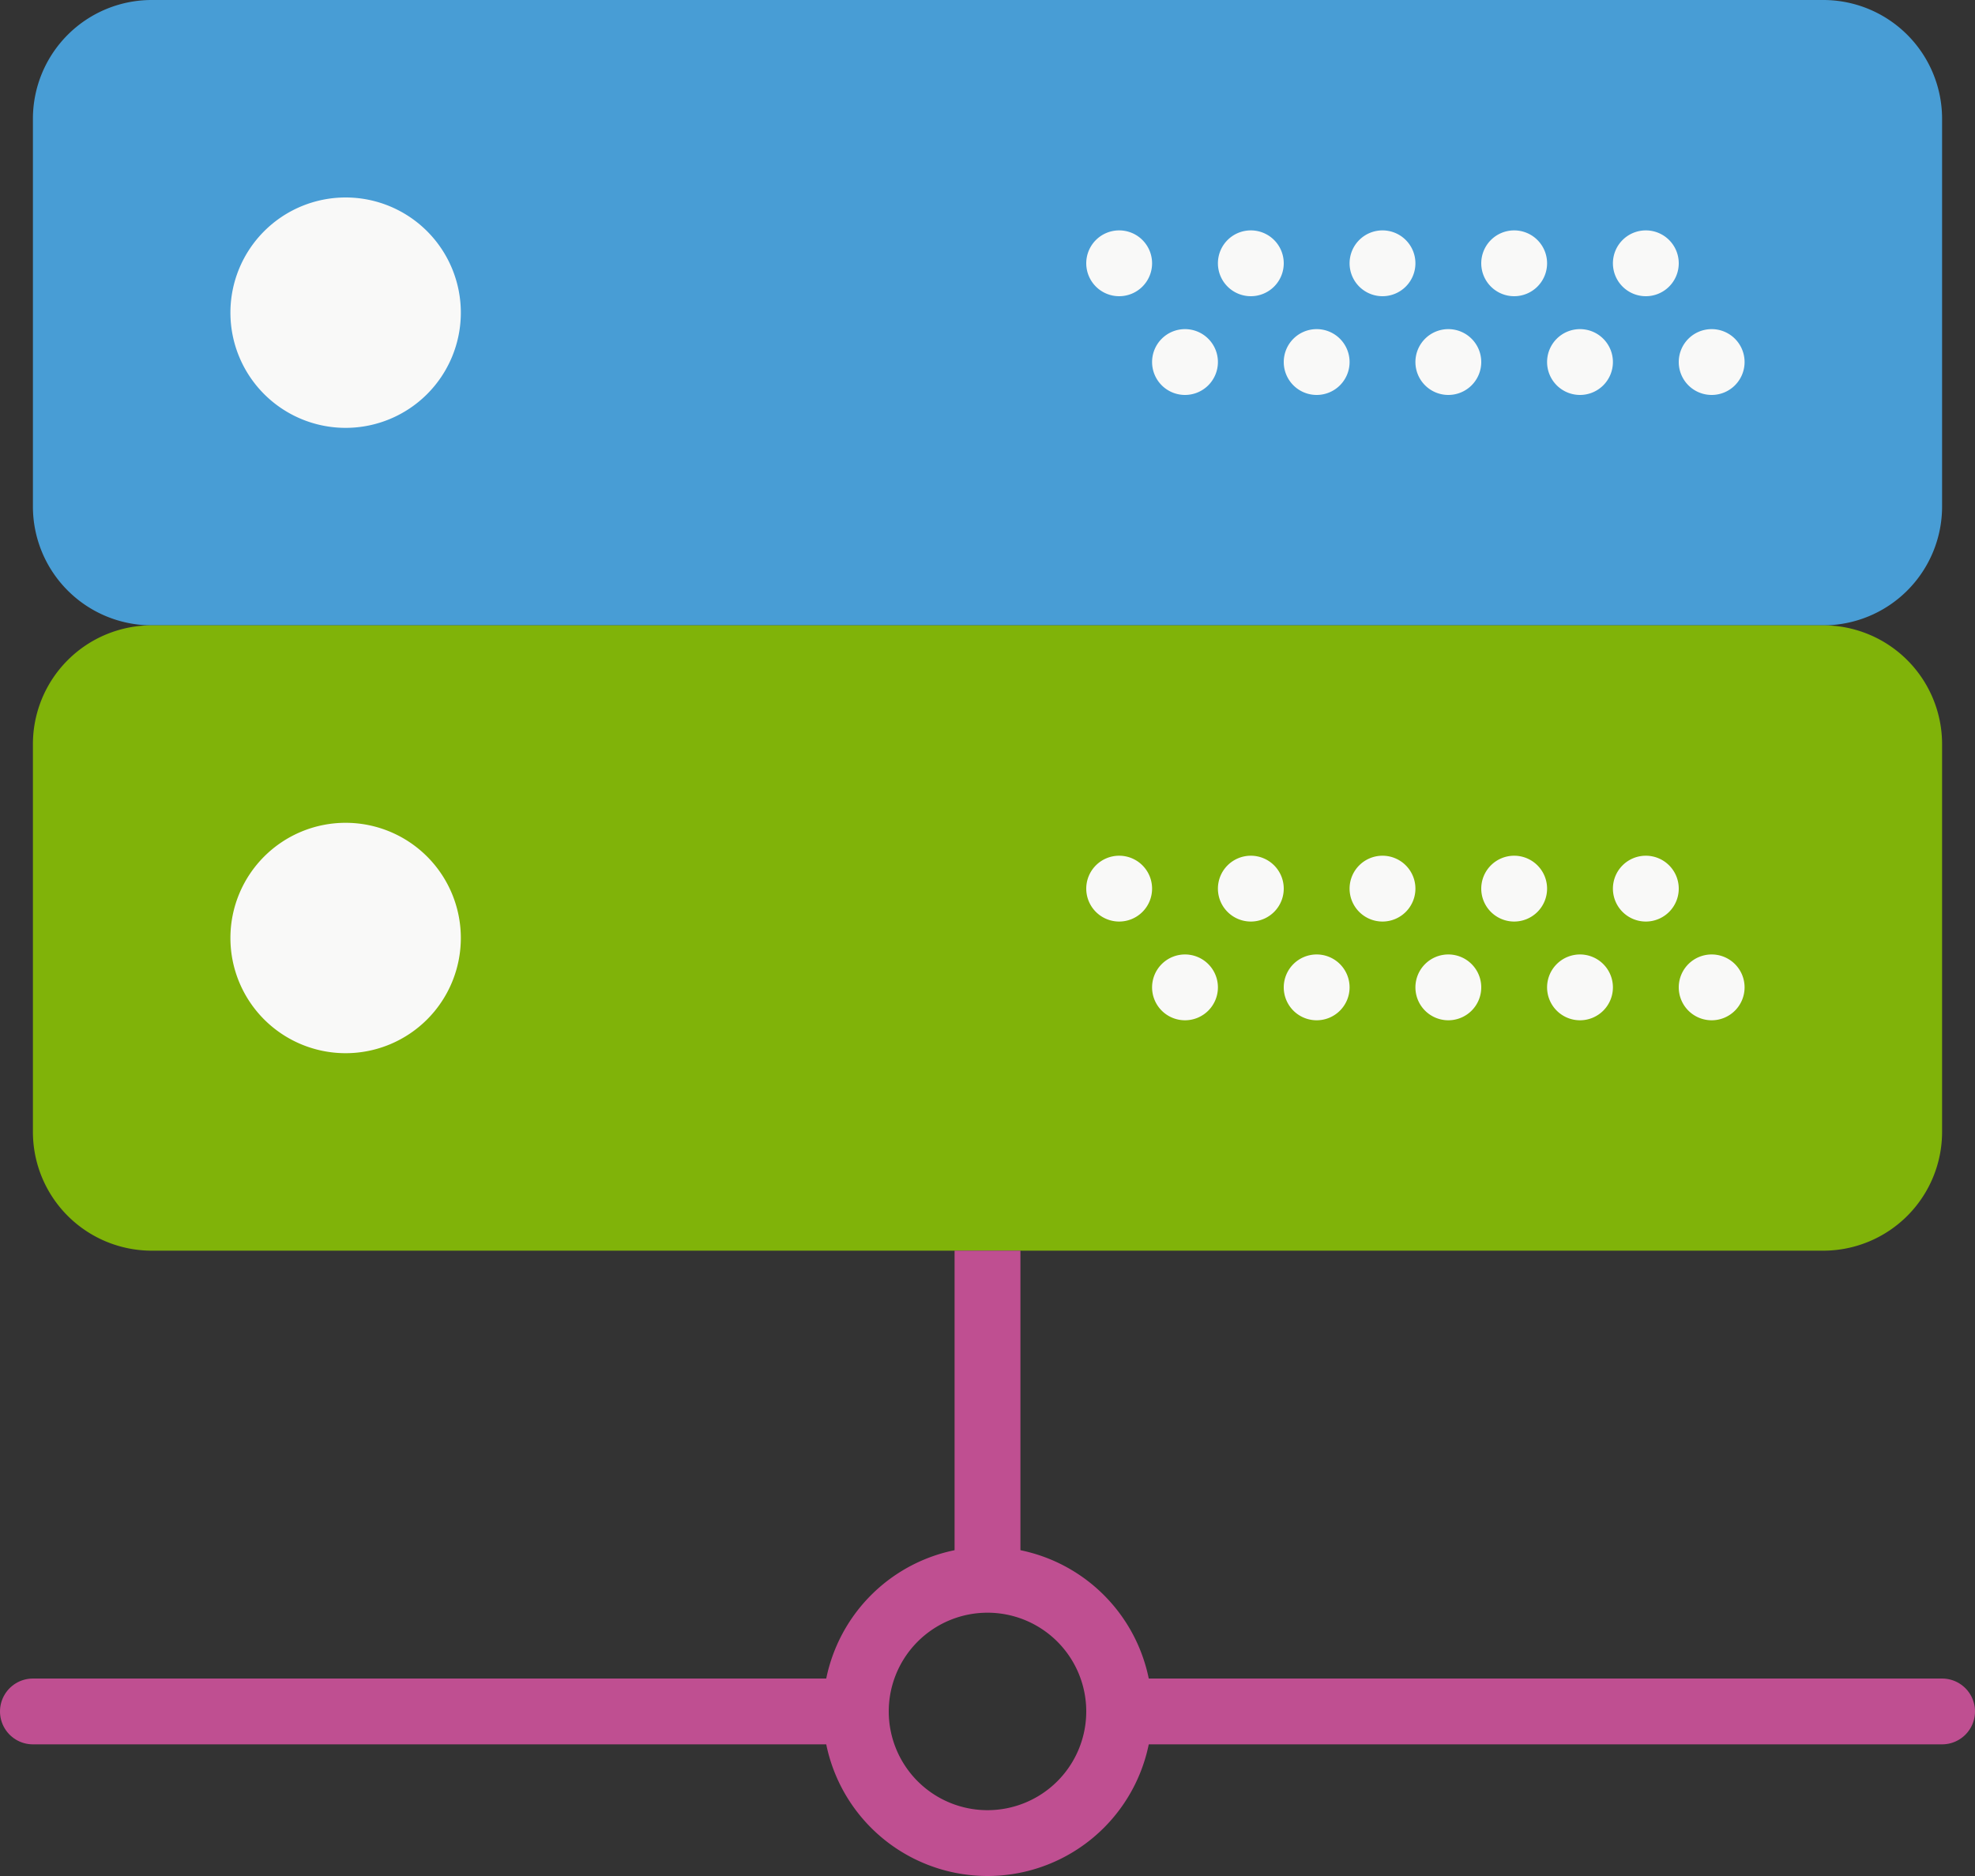
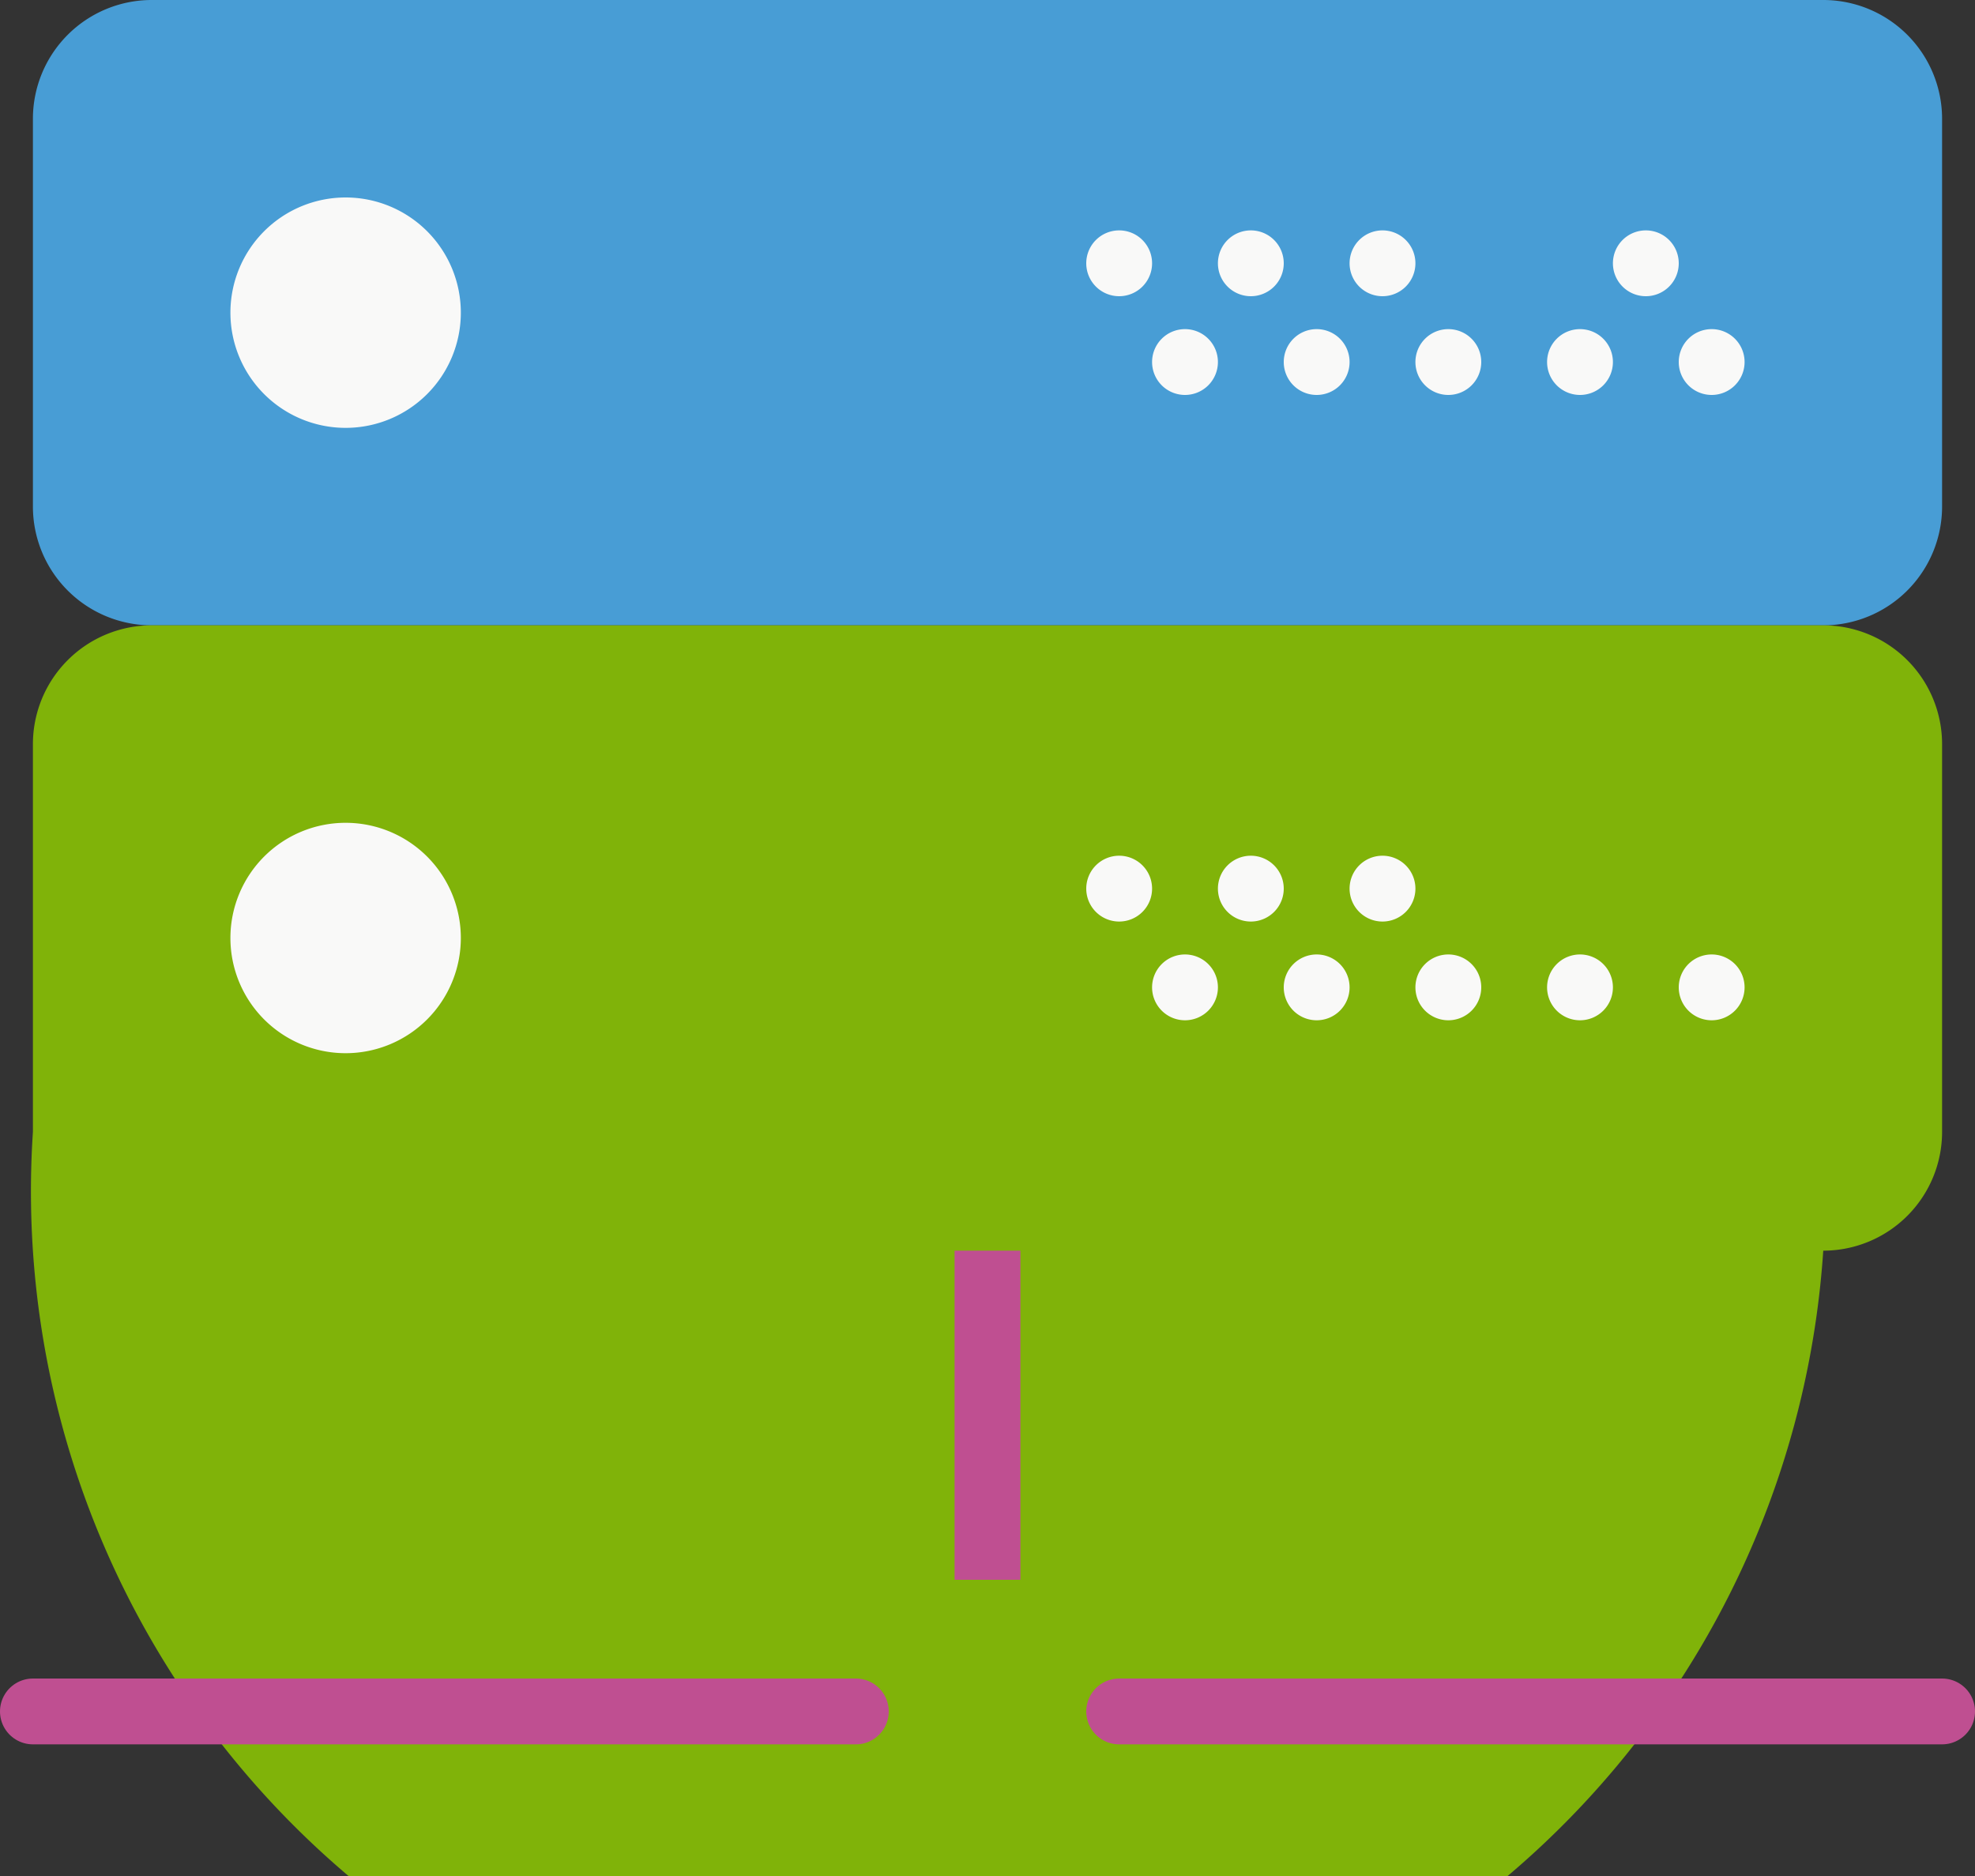
<svg xmlns="http://www.w3.org/2000/svg" viewBox="0 0 120 114">
  <rect x="0" y="0" width="120" height="114" fill="#333333" stroke="none" />
  <defs>
    <style>.cls-1{fill:#489dd5;}.cls-2,.cls-4{fill:none;stroke:#bf4f91;stroke-width:4px;}.cls-2{stroke-linecap:round;}.cls-3{fill:#80b309;}.cls-5{fill:#f9f9f8;}</style>
  </defs>
  <title>hosting</title>
  <g id="Ebene_2" data-name="Ebene 2">
    <g id="Ebene_1-2" data-name="Ebene 1">
      <g id="Page-1">
        <g id="g202">
          <path id="Fill-987" class="cls-1" d="M110.78,38H9.22A7.22,7.22,0,0,1,2,30.78V7.22A7.22,7.22,0,0,1,9.22,0H110.78A7.22,7.22,0,0,1,118,7.22V30.78A7.22,7.22,0,0,1,110.78,38" />
          <path id="Stroke-988" class="cls-2" d="M68,104a8,8,0,1,1-8-8,8,8,0,0,1,8,8Z" />
-           <path id="Fill-989" class="cls-3" d="M110.78,76H9.22A7.22,7.22,0,0,1,2,68.78V45.22A7.22,7.22,0,0,1,9.22,38H110.78A7.22,7.22,0,0,1,118,45.22V68.78A7.22,7.22,0,0,1,110.78,76" />
+           <path id="Fill-989" class="cls-3" d="M110.78,76A7.22,7.22,0,0,1,2,68.78V45.22A7.22,7.22,0,0,1,9.22,38H110.78A7.22,7.22,0,0,1,118,45.22V68.78A7.22,7.22,0,0,1,110.78,76" />
          <path id="Stroke-990" class="cls-2" d="M2,104H52m16,0h50" />
          <path id="Stroke-991" class="cls-4" d="M60,96V76" />
          <path id="Fill-1998" class="cls-5" d="M28,19a7,7,0,1,1-7-7,7,7,0,0,1,7,7" />
          <path id="Fill-1999" class="cls-5" d="M28,57a7,7,0,1,1-7-7,7,7,0,0,1,7,7" />
          <path id="Fill-2000" class="cls-5" d="M100,18a2,2,0,1,0-2-2,2,2,0,0,0,2,2" />
-           <path id="Fill-2001" class="cls-5" d="M92,18a2,2,0,1,0-2-2,2,2,0,0,0,2,2" />
          <path id="Fill-2002" class="cls-5" d="M104,24a2,2,0,1,0-2-2,2,2,0,0,0,2,2" />
          <path id="Fill-2003" class="cls-5" d="M96,24a2,2,0,1,0-2-2,2,2,0,0,0,2,2" />
          <path id="Fill-2004" class="cls-5" d="M84,18a2,2,0,1,0-2-2,2,2,0,0,0,2,2" />
          <path id="Fill-2005" class="cls-5" d="M88,24a2,2,0,1,0-2-2,2,2,0,0,0,2,2" />
          <path id="Fill-2006" class="cls-5" d="M76,18a2,2,0,1,0-2-2,2,2,0,0,0,2,2" />
          <path id="Fill-2007" class="cls-5" d="M80,24a2,2,0,1,0-2-2,2,2,0,0,0,2,2" />
          <path id="Fill-2008" class="cls-5" d="M68,18a2,2,0,1,0-2-2,2,2,0,0,0,2,2" />
          <path id="Fill-2009" class="cls-5" d="M72,24a2,2,0,1,0-2-2,2,2,0,0,0,2,2" />
-           <path id="Fill-2010" class="cls-5" d="M100,52a2,2,0,1,0,2,2,2,2,0,0,0-2-2" />
-           <path id="Fill-2011" class="cls-5" d="M92,52a2,2,0,1,0,2,2,2,2,0,0,0-2-2" />
          <path id="Fill-2012" class="cls-5" d="M104,58a2,2,0,1,0,2,2,2,2,0,0,0-2-2" />
          <path id="Fill-2013" class="cls-5" d="M96,58a2,2,0,1,0,2,2,2,2,0,0,0-2-2" />
          <path id="Fill-2014" class="cls-5" d="M84,52a2,2,0,1,0,2,2,2,2,0,0,0-2-2" />
          <path id="Fill-2015" class="cls-5" d="M88,58a2,2,0,1,0,2,2,2,2,0,0,0-2-2" />
          <path id="Fill-2016" class="cls-5" d="M76,52a2,2,0,1,0,2,2,2,2,0,0,0-2-2" />
          <path id="Fill-2017" class="cls-5" d="M80,58a2,2,0,1,0,2,2,2,2,0,0,0-2-2" />
          <path id="Fill-2018" class="cls-5" d="M68,52a2,2,0,1,0,2,2,2,2,0,0,0-2-2" />
          <path id="Fill-2019" class="cls-5" d="M72,58a2,2,0,1,0,2,2,2,2,0,0,0-2-2" />
        </g>
      </g>
    </g>
  </g>
</svg>